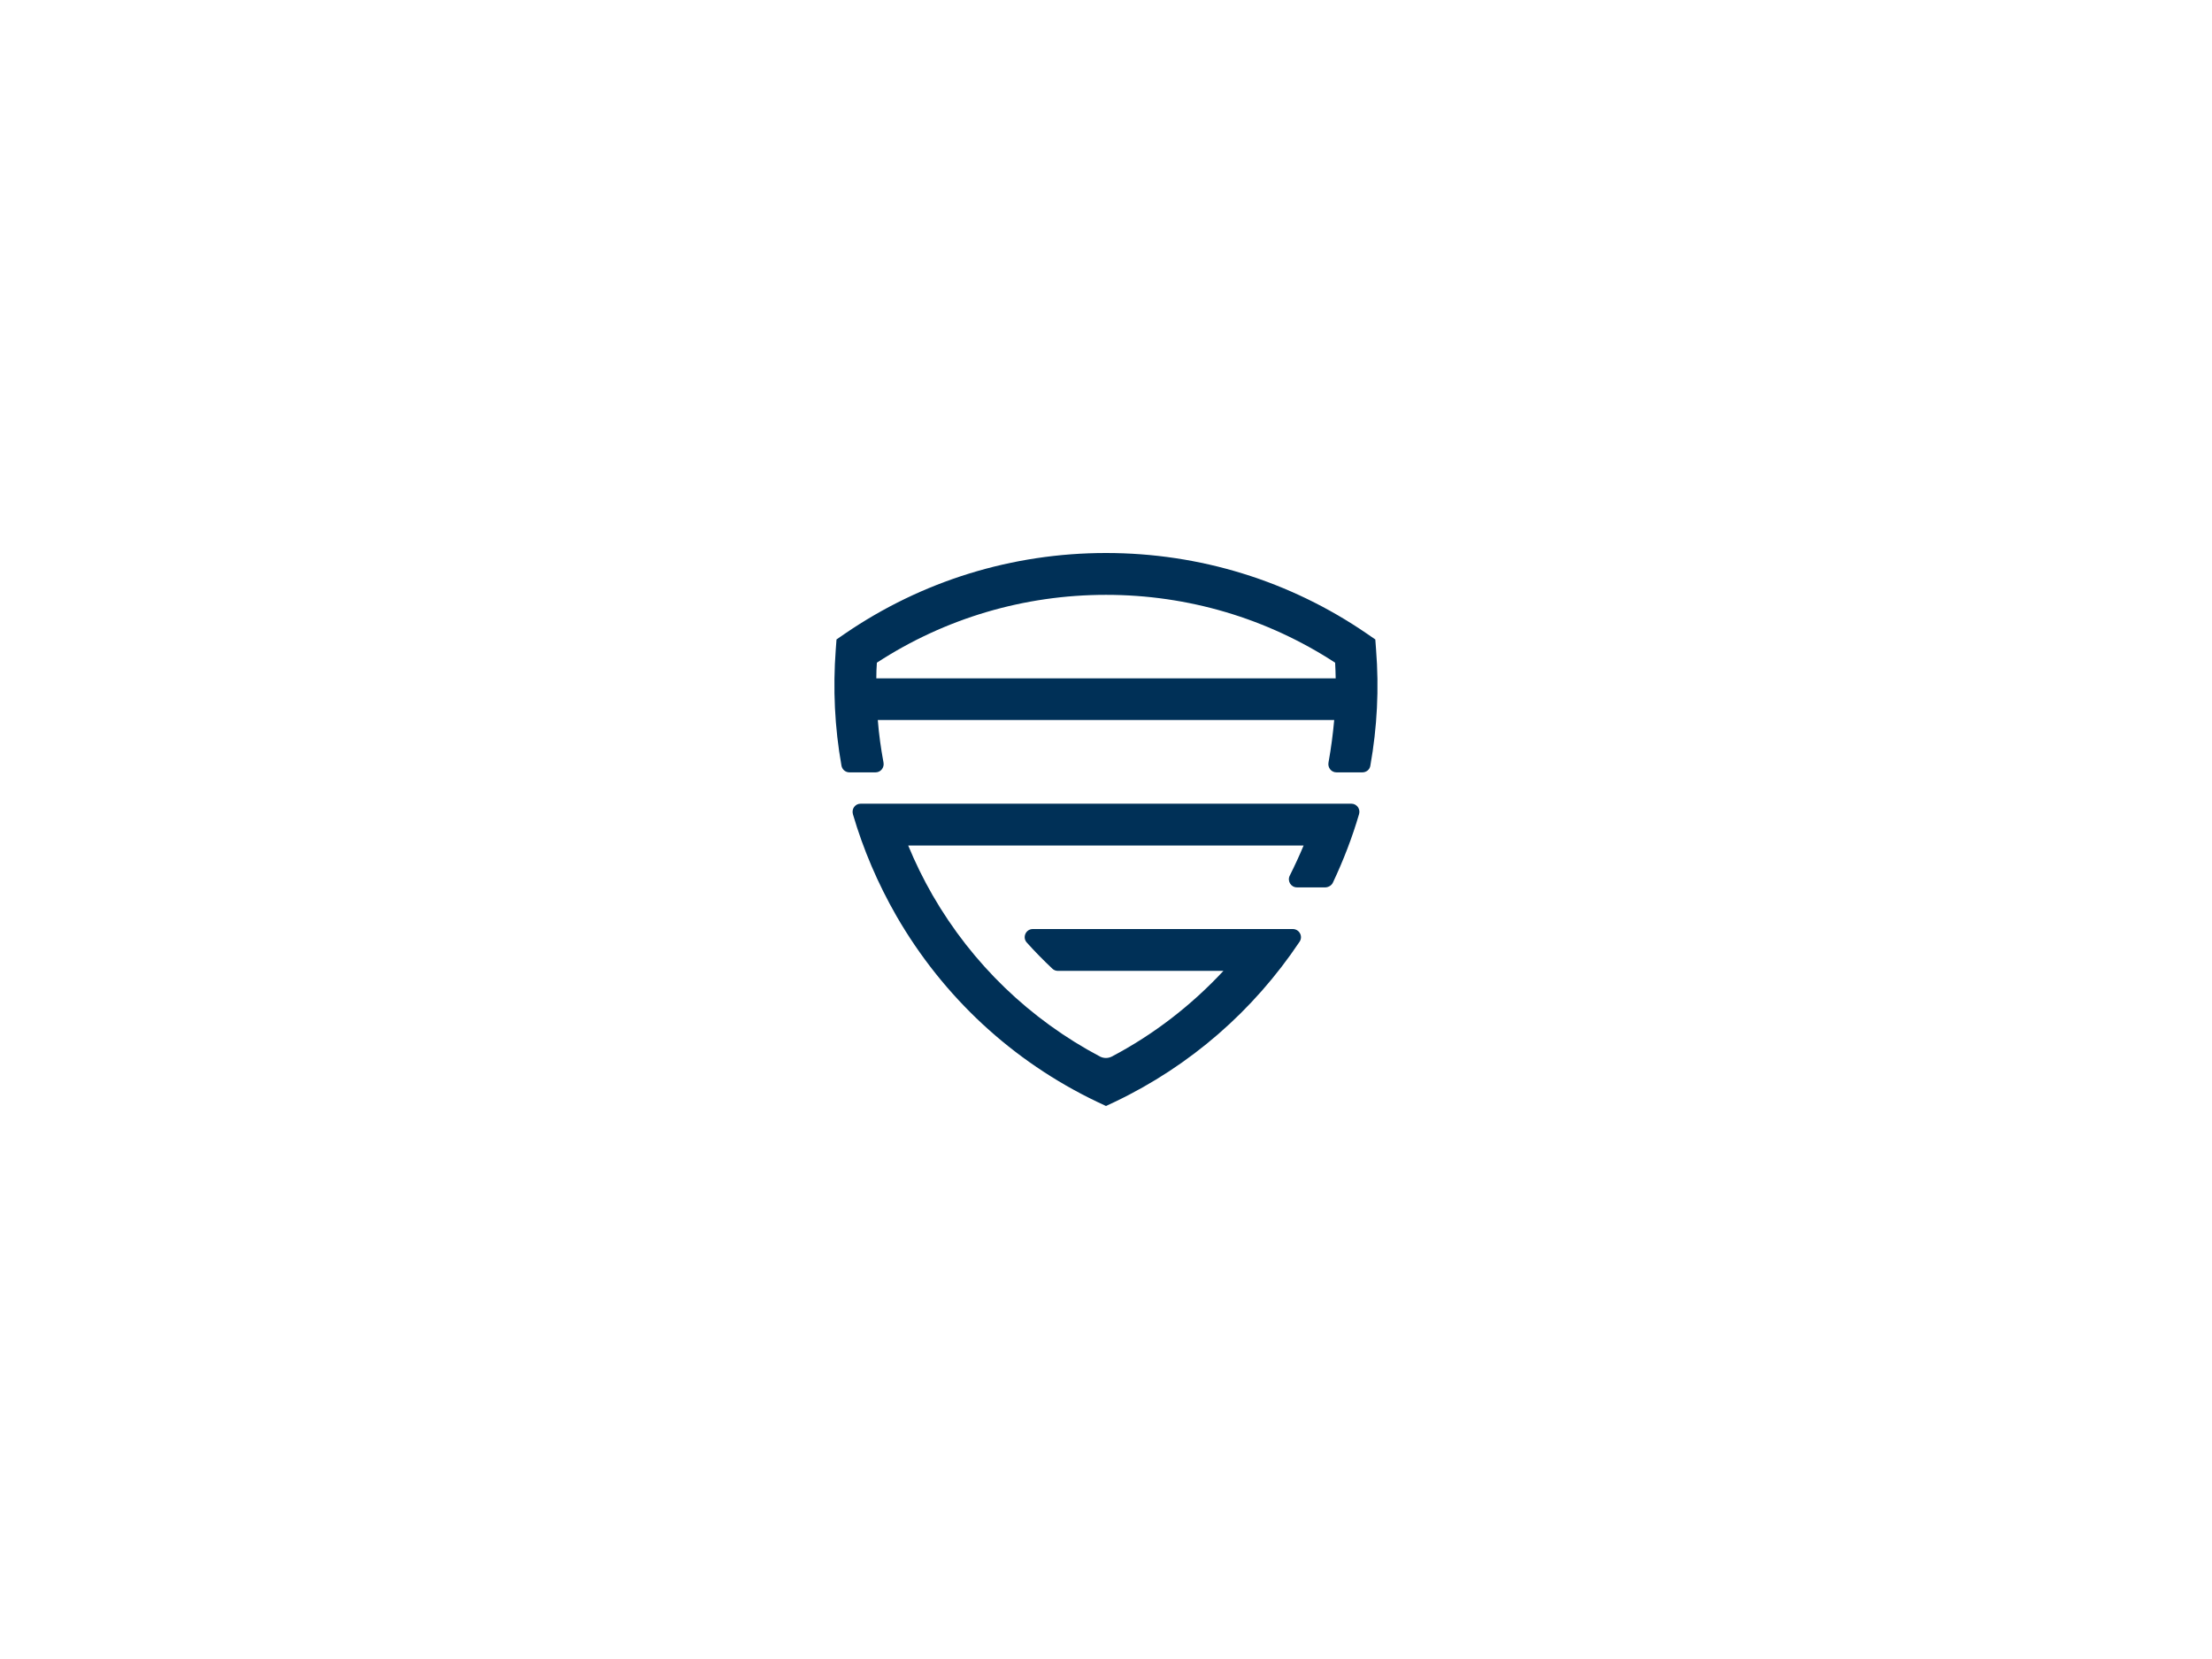
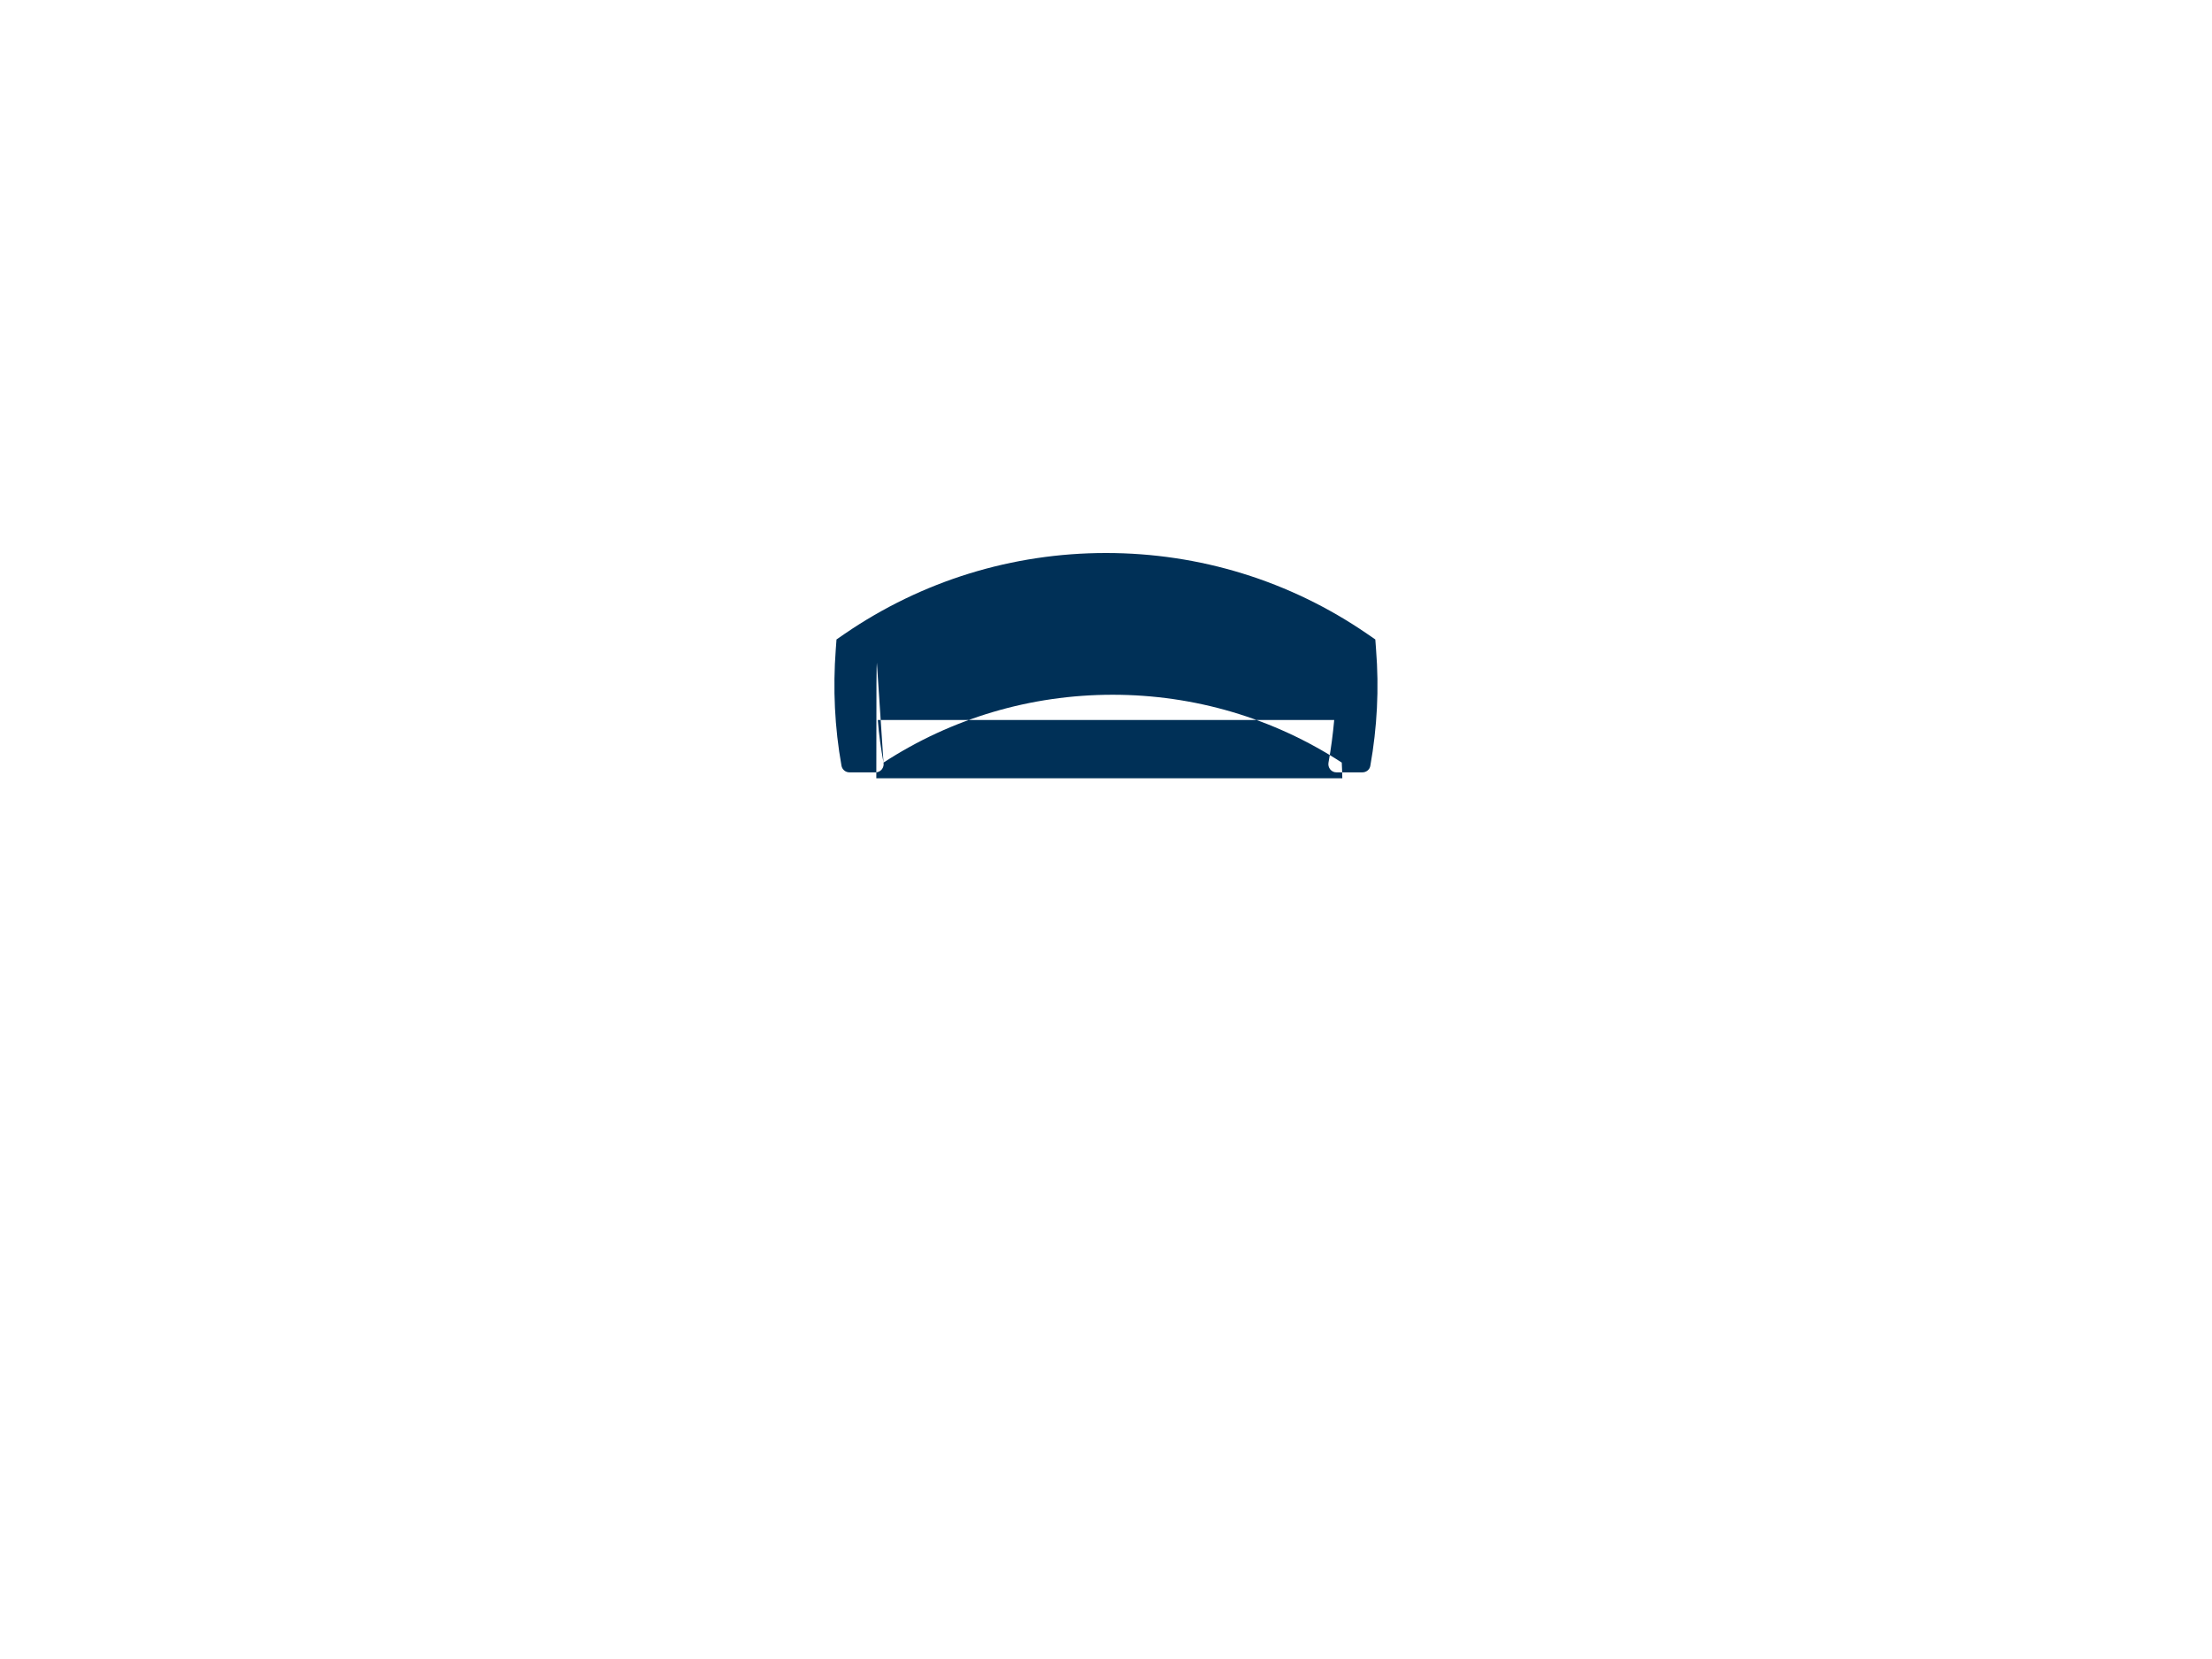
<svg xmlns="http://www.w3.org/2000/svg" version="1.1" id="Amari__x26__Gray" x="0px" y="0px" viewBox="0 0 1200 900" style="enable-background:new 0 0 1200 900;" xml:space="preserve">
  <style type="text/css">
	.st0{fill:#003057;}
</style>
  <g>
-     <path class="st0" d="M723.1,478.8c5.7-12.1,10.5-24.5,14.2-37.2c0.8-2.8-1.3-5.6-4.2-5.6H466.9c-3,0-5,2.8-4.2,5.7   c5.6,19.1,13.5,37.6,23.6,55.2c25.4,44,63,78.9,108.8,100.8l4.9,2.3l4.9-2.3c40.8-19.5,75.1-49.4,100.1-86.8c2-2.9-0.1-6.9-3.7-6.9   h-141c-3.8,0-5.8,4.5-3.3,7.3c4.4,4.9,9.1,9.7,13.9,14.2c0.8,0.8,1.9,1.2,3,1.2h89.8c-17.4,18.7-37.8,34.5-60.6,46.5   c-2,1-4.3,1-6.3,0c-38-20.1-69.3-50.2-90.9-87.6v0c-5-8.7-9.4-17.7-13.2-26.9h214.5c-2.3,5.5-4.8,10.9-7.5,16.3   c-1.5,2.9,0.6,6.4,3.9,6.4h15.5C720.8,481.3,722.4,480.3,723.1,478.8z" />
-     <path class="st0" d="M479.3,413.7c-1.4-7.6-2.5-15.3-3.1-23.1h247.6c-0.7,7.7-1.7,15.4-3.1,23.1c-0.5,2.7,1.5,5.3,4.3,5.3h14.1   c2.1,0,4-1.5,4.3-3.6c3.7-20.7,4.8-41.8,3.1-63.1l-0.4-5.4l-4.5-3.1C699.8,315.1,650.8,300,600,300c-50.8,0-99.8,15.1-141.7,43.8   l-4.5,3.1l-0.4,5.4c-1.6,21.3-0.6,42.4,3.1,63.1c0.4,2.1,2.2,3.6,4.3,3.6H475C477.8,419,479.8,416.4,479.3,413.7z M475.7,359.5   c37-24.1,79.9-36.8,124.3-36.8c44.4,0,87.3,12.7,124.3,36.8c0.2,2.8,0.2,5.7,0.3,8.5H475.4C475.4,365.1,475.5,362.3,475.7,359.5z" />
+     <path class="st0" d="M479.3,413.7c-1.4-7.6-2.5-15.3-3.1-23.1h247.6c-0.7,7.7-1.7,15.4-3.1,23.1c-0.5,2.7,1.5,5.3,4.3,5.3h14.1   c2.1,0,4-1.5,4.3-3.6c3.7-20.7,4.8-41.8,3.1-63.1l-0.4-5.4l-4.5-3.1C699.8,315.1,650.8,300,600,300c-50.8,0-99.8,15.1-141.7,43.8   l-4.5,3.1l-0.4,5.4c-1.6,21.3-0.6,42.4,3.1,63.1c0.4,2.1,2.2,3.6,4.3,3.6H475C477.8,419,479.8,416.4,479.3,413.7z c37-24.1,79.9-36.8,124.3-36.8c44.4,0,87.3,12.7,124.3,36.8c0.2,2.8,0.2,5.7,0.3,8.5H475.4C475.4,365.1,475.5,362.3,475.7,359.5z" />
  </g>
</svg>